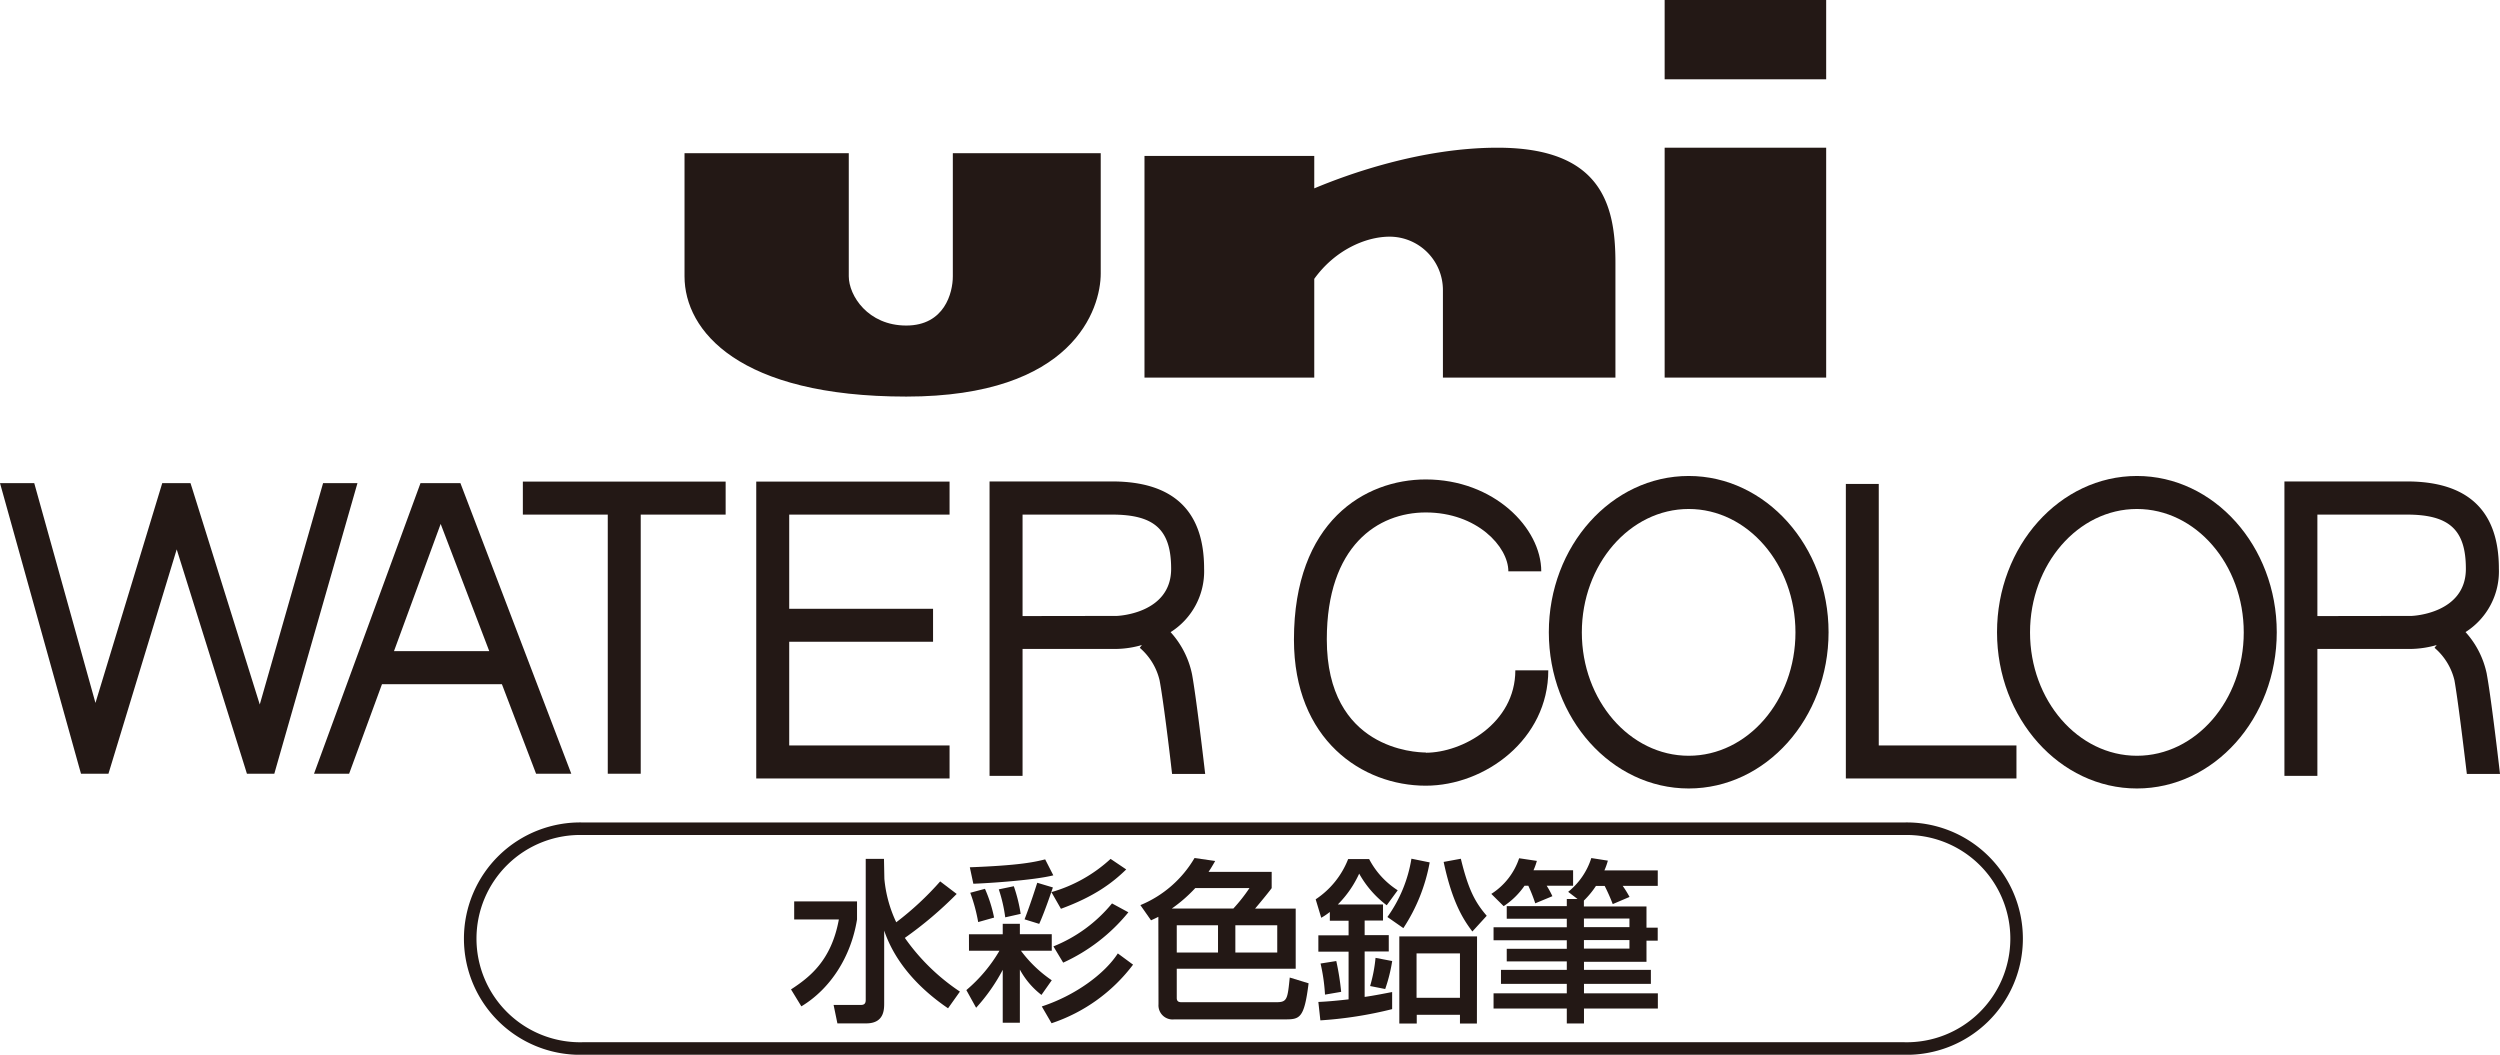
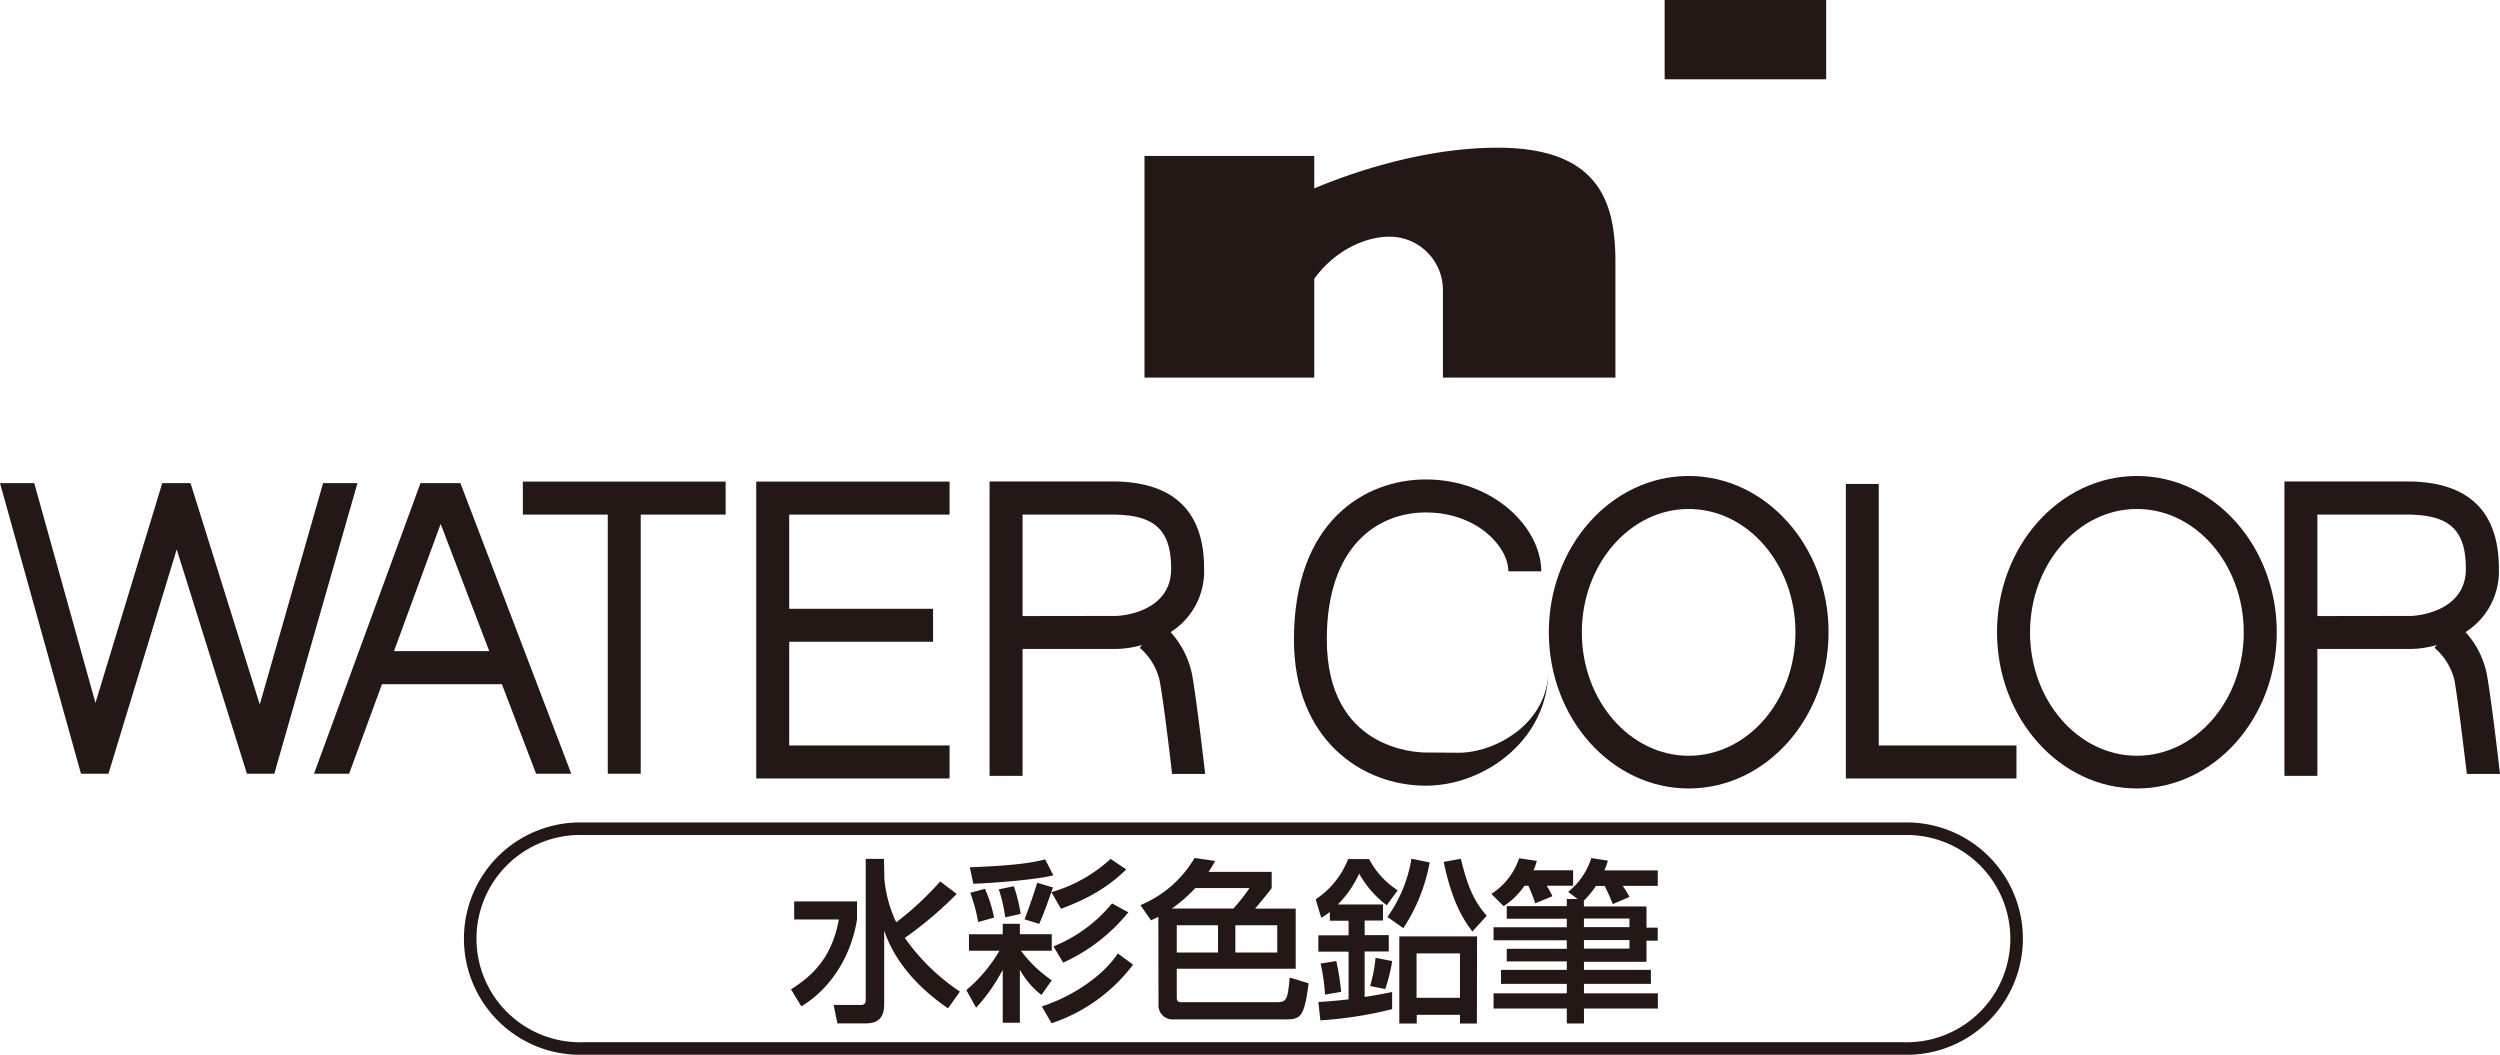
<svg xmlns="http://www.w3.org/2000/svg" viewBox="0 0 512 216.01">
  <defs>
    <style>.cls-1{fill:#231815;}.cls-2{fill:none;stroke:#231815;stroke-miterlimit:10;stroke-width:2.57px;}</style>
  </defs>
  <title>アセット 1100</title>
  <g id="レイヤー_2" data-name="レイヤー 2">
    <g id="レイヤー_1-2" data-name="レイヤー 1">
-       <path class="cls-1" d="M140.19,31.37h33.64V56.59c0,3.93,3.92,10.08,11.77,10.08s9.54-6.72,9.54-10.08V31.37h30.29V56c0,7.28-5.62,25.22-39.83,25.22S140.19,67.8,140.19,56.59Z" />
      <path class="cls-1" d="M306.72,30.25c-15.65,0-30.68,5.44-37.56,8.33V31.94H234.39V77.33h34.77V57.11c4.25-5.92,10.56-8.64,15.43-8.64A10.93,10.93,0,0,1,295.51,59.4V77.33h35.33V53.79c0-11.77-2.81-23.54-24.13-23.54" />
-       <rect class="cls-1" x="340.92" y="30.25" width="33.08" height="47.08" />
      <rect class="cls-1" x="340.92" width="33.08" height="16.24" />
      <polygon class="cls-1" points="107.08 105.39 124.47 105.39 124.47 158.46 131.22 158.46 131.22 105.39 148.61 105.39 148.61 98.63 107.08 98.63 107.08 105.39" />
      <polygon class="cls-1" points="154.88 98.63 154.88 102 154.88 156.03 154.88 159.43 158.26 159.43 194.47 159.43 194.47 152.67 161.63 152.67 161.63 131.43 191.09 131.43 191.09 124.68 161.63 124.68 161.63 105.39 194.47 105.39 194.47 98.63 158.26 98.63 154.88 98.63" />
-       <path class="cls-1" d="M292,154.11c-2.06,0-20.27-.65-20.27-23.16,0-19.2,10.48-26,20.27-26,10.48,0,16.91,7,16.91,12.06h6.74c0-8.89-9.71-18.82-23.65-18.82-12.48,0-27,8.6-27,32.81,0,20.55,14,29.91,27,29.91,12.13,0,25.09-9.49,25.09-23.63h-6.75c0,10.87-10.85,16.88-18.35,16.88" />
+       <path class="cls-1" d="M292,154.11c-2.06,0-20.27-.65-20.27-23.16,0-19.2,10.48-26,20.27-26,10.48,0,16.91,7,16.91,12.06h6.74c0-8.89-9.71-18.82-23.65-18.82-12.48,0-27,8.6-27,32.81,0,20.55,14,29.91,27,29.91,12.13,0,25.09-9.49,25.09-23.63c0,10.87-10.85,16.88-18.35,16.88" />
      <path class="cls-1" d="M345.85,97.48c-15.81,0-28.65,14.36-28.65,32s12.84,32,28.65,32,28.64-14.37,28.64-32-12.86-32-28.64-32m0,57.3c-12.07,0-21.89-11.35-21.89-25.26s9.82-25.28,21.89-25.28,21.86,11.34,21.86,25.28-9.8,25.26-21.86,25.26" />
      <path class="cls-1" d="M437.64,97.48c-15.8,0-28.65,14.36-28.65,32s12.85,32,28.65,32,28.64-14.37,28.64-32-12.85-32-28.64-32m0,57.3c-12.07,0-21.89-11.35-21.89-25.26s9.82-25.28,21.89-25.28,21.88,11.34,21.88,25.28-9.82,25.26-21.88,25.26" />
      <polygon class="cls-1" points="384.77 152.67 384.77 102.48 384.77 99.11 378.03 99.11 378.03 102.48 378.03 156.03 378.03 159.43 381.4 159.43 409.6 159.43 412.97 159.43 412.97 152.67 409.6 152.67 384.77 152.67" />
      <polygon class="cls-1" points="66.17 98.94 53.2 144.28 39.36 100.03 39.01 98.94 33.23 98.94 32.89 100.06 19.55 143.96 7.01 98.94 0 98.94 16.16 156.94 16.59 158.46 22.21 158.46 22.65 157.02 36.19 112.51 50.13 157.04 50.57 158.46 56.18 158.46 56.6 156.98 73.21 98.94 66.17 98.94" />
      <path class="cls-1" d="M86.12,98.94,64.31,158.46H71.5l6.73-18.34h24.56l7,18.34H117L94.29,98.94Zm-5.43,34.41,9.56-26.05,9.95,26.05Z" />
      <path class="cls-1" d="M239.76,129.45a14.73,14.73,0,0,0,6.84-13c0-11.85-6.33-17.85-18.84-17.85h-25.1v60.3h6.76v-26h19.31a19.91,19.91,0,0,0,5.13-.8l-.44.57v0a12.54,12.54,0,0,1,4.06,6.65c.73,3.84,2,14.17,2.56,19.18h6.78c-.54-4.68-1.9-16.08-2.69-20.4a18.29,18.29,0,0,0-4.37-8.61m-30.34-3.32V105.39h18.34c8.7,0,12.09,3.1,12.09,11.1,0,9.23-11,9.65-11.12,9.65Z" />
      <path class="cls-1" d="M509.3,138.06a18.23,18.23,0,0,0-4.36-8.61,14.72,14.72,0,0,0,6.83-13c0-11.85-6.33-17.85-18.83-17.85H467.85v60.3h6.75v-26h19.31a20.16,20.16,0,0,0,5.13-.8l-.45.57,0,0a12.6,12.6,0,0,1,4.08,6.65c.69,3.84,1.94,14.17,2.54,19.18H512c-.54-4.68-1.9-16.08-2.7-20.4m-34.7-11.93V105.39h18.34c8.68,0,12.07,3.1,12.07,11.1,0,9.23-11,9.65-11.1,9.65Z" />
      <path class="cls-2" d="M389.82,214.73a22.51,22.51,0,1,0,0-45H119.48a22.51,22.51,0,1,0,0,45Z" />
      <path class="cls-1" d="M162.65,184.61h12.87v3.69c-1.22,7.63-5.45,14.22-11.4,17.8L162,202.63c3.77-2.47,8.25-5.85,9.8-14.33h-9.15ZM181.12,180a26.34,26.34,0,0,0,2.43,8.88,61.44,61.44,0,0,0,9-8.37l3.38,2.57a78.08,78.08,0,0,1-10.62,9,42.63,42.63,0,0,0,11.28,11l-2.43,3.42c-3-2.06-10.17-7.33-13.08-15.92v14.83c0,1.36,0,4.18-3.7,4.18h-5.88l-.78-3.78h5.58c.53,0,1-.14,1-1V175.9h3.74Z" />
      <path class="cls-1" d="M198.44,191.34h6.92V189.2h3.51v2.13h6.53v3.38h-6.31a26.16,26.16,0,0,0,6.31,6.05l-2.11,3a16.35,16.35,0,0,1-4.42-5.19v10.89h-3.51V198.62a37.25,37.25,0,0,1-5.45,7.77l-2-3.62a31,31,0,0,0,6.78-8.06h-6.24Zm17.28-12.07c-3.93,1-13.33,1.62-16.38,1.72l-.72-3.37c10.29-.39,13.19-1.07,15.43-1.62Zm-14,2.76a28.26,28.26,0,0,1,1.87,5.89l-3.26.92a34.14,34.14,0,0,0-1.62-6Zm5.91-.53a31.87,31.87,0,0,1,1.4,5.66l-3.16.71a30.07,30.07,0,0,0-1.32-5.73Zm8,.25c-.3.9-1.72,5.09-2.8,7.46l-3-.93c1.28-3.3,2.35-6.74,2.6-7.49Zm16.42,15.81a34.58,34.58,0,0,1-16.69,12l-2-3.44c6.9-2.26,12.89-6.7,15.57-10.86Zm-1.4-19.5c-2.76,2.69-6.43,5.52-13.37,8.06l-1.95-3.41a30.11,30.11,0,0,0,12.12-6.81Zm.44,8.78a36.9,36.9,0,0,1-13.35,10.31l-2-3.33a29.93,29.93,0,0,0,12-8.8Z" />
      <path class="cls-1" d="M237.23,187.77c-.23.1-.41.22-1.5.71l-2.18-3.11a23,23,0,0,0,11.09-9.65l4.23.61c-.5.87-.8,1.4-1.36,2.23h12.93v3.33c-.81,1.1-2.5,3.13-3.4,4.19h8.32V198.4H241v6c0,.85.64.85,1,.85h19.48c2.15,0,2.22-.71,2.66-5.05l3.86,1.18c-.89,7.17-1.79,7.39-4.83,7.39h-22.7a2.89,2.89,0,0,1-3.21-3.08Zm15.36-1.7a33.83,33.83,0,0,0,3.3-4.19h-11.1a29.6,29.6,0,0,1-4.81,4.19ZM241,189.5v5.58h8.45V189.5Zm12,0v5.58h8.58V189.5Z" />
      <path class="cls-1" d="M270,205.2c1.21-.05,3.11-.18,6.19-.53V194.9H270v-3.34h6.19v-3h-3.84v-1.79a13.41,13.41,0,0,1-1.76,1.19l-1.14-3.78a17.53,17.53,0,0,0,6.65-8.24h4.3a16.82,16.82,0,0,0,5.85,6.39L284,185.4a20.74,20.74,0,0,1-5.64-6.48,21.62,21.62,0,0,1-4.37,6.31h9.25v3.29h-3.76v3h4.94v3.34h-4.94v9.31c2.22-.32,3.91-.68,5.63-1v3.5a81.37,81.37,0,0,1-14.7,2.3Zm3.67-8.38a53,53,0,0,1,1,6.31l-3.31.57a37.39,37.39,0,0,0-.91-6.37Zm11.45,0a32.56,32.56,0,0,1-1.43,5.73l-3.09-.61a30.54,30.54,0,0,0,1.11-5.77Zm7.68-20.2a36.27,36.27,0,0,1-5.39,13.46l-3.27-2.28a28.17,28.17,0,0,0,4.92-11.94Zm9.67,33H299v-1.79h-8.85v1.79h-3.57V191.78h15.92Zm-12.36-14.36v9.09H299v-9.09Zm11.43-4.49c-1.8-2.37-4.12-5.91-5.88-14.25l3.52-.65c1.57,6.48,3,9,5.3,11.68Z" />
      <path class="cls-1" d="M312.22,181.4a15.45,15.45,0,0,1-4.27,4.18l-2.53-2.51a13.82,13.82,0,0,0,5.7-7.3l3.63.54a13.39,13.39,0,0,1-.69,1.92h8.11v3.17h-5.41a17.71,17.71,0,0,1,1.17,2.14L314.42,185A32.91,32.91,0,0,0,313,181.4Zm10.87,2.72-1.93-1.47a14.44,14.44,0,0,0,4.74-6.92l3.39.53a13.84,13.84,0,0,1-.71,2h10.93v3.17h-7.18a21.68,21.68,0,0,1,1.4,2.26l-3.44,1.47a38.9,38.9,0,0,0-1.65-3.72h-1.79a17.78,17.78,0,0,1-2.47,3v1.21h12.82v4.34h2.3v2.66h-2.3v4.33H324.4v1.65h13.7v2.86H324.4v1.94h15.13v3.12H324.4v3.05h-3.52v-3.05h-15v-3.12h15v-1.94H307.4v-2.86h13.48V196.9h-12.3v-2.58h12.3v-1.75h-15v-2.66h15v-1.75h-12.3v-2.58h12.3v-1.46Zm1.3,4v1.75h9.32v-1.75Zm0,4.41v1.75h9.32v-1.75Z" />
    </g>
  </g>
</svg>